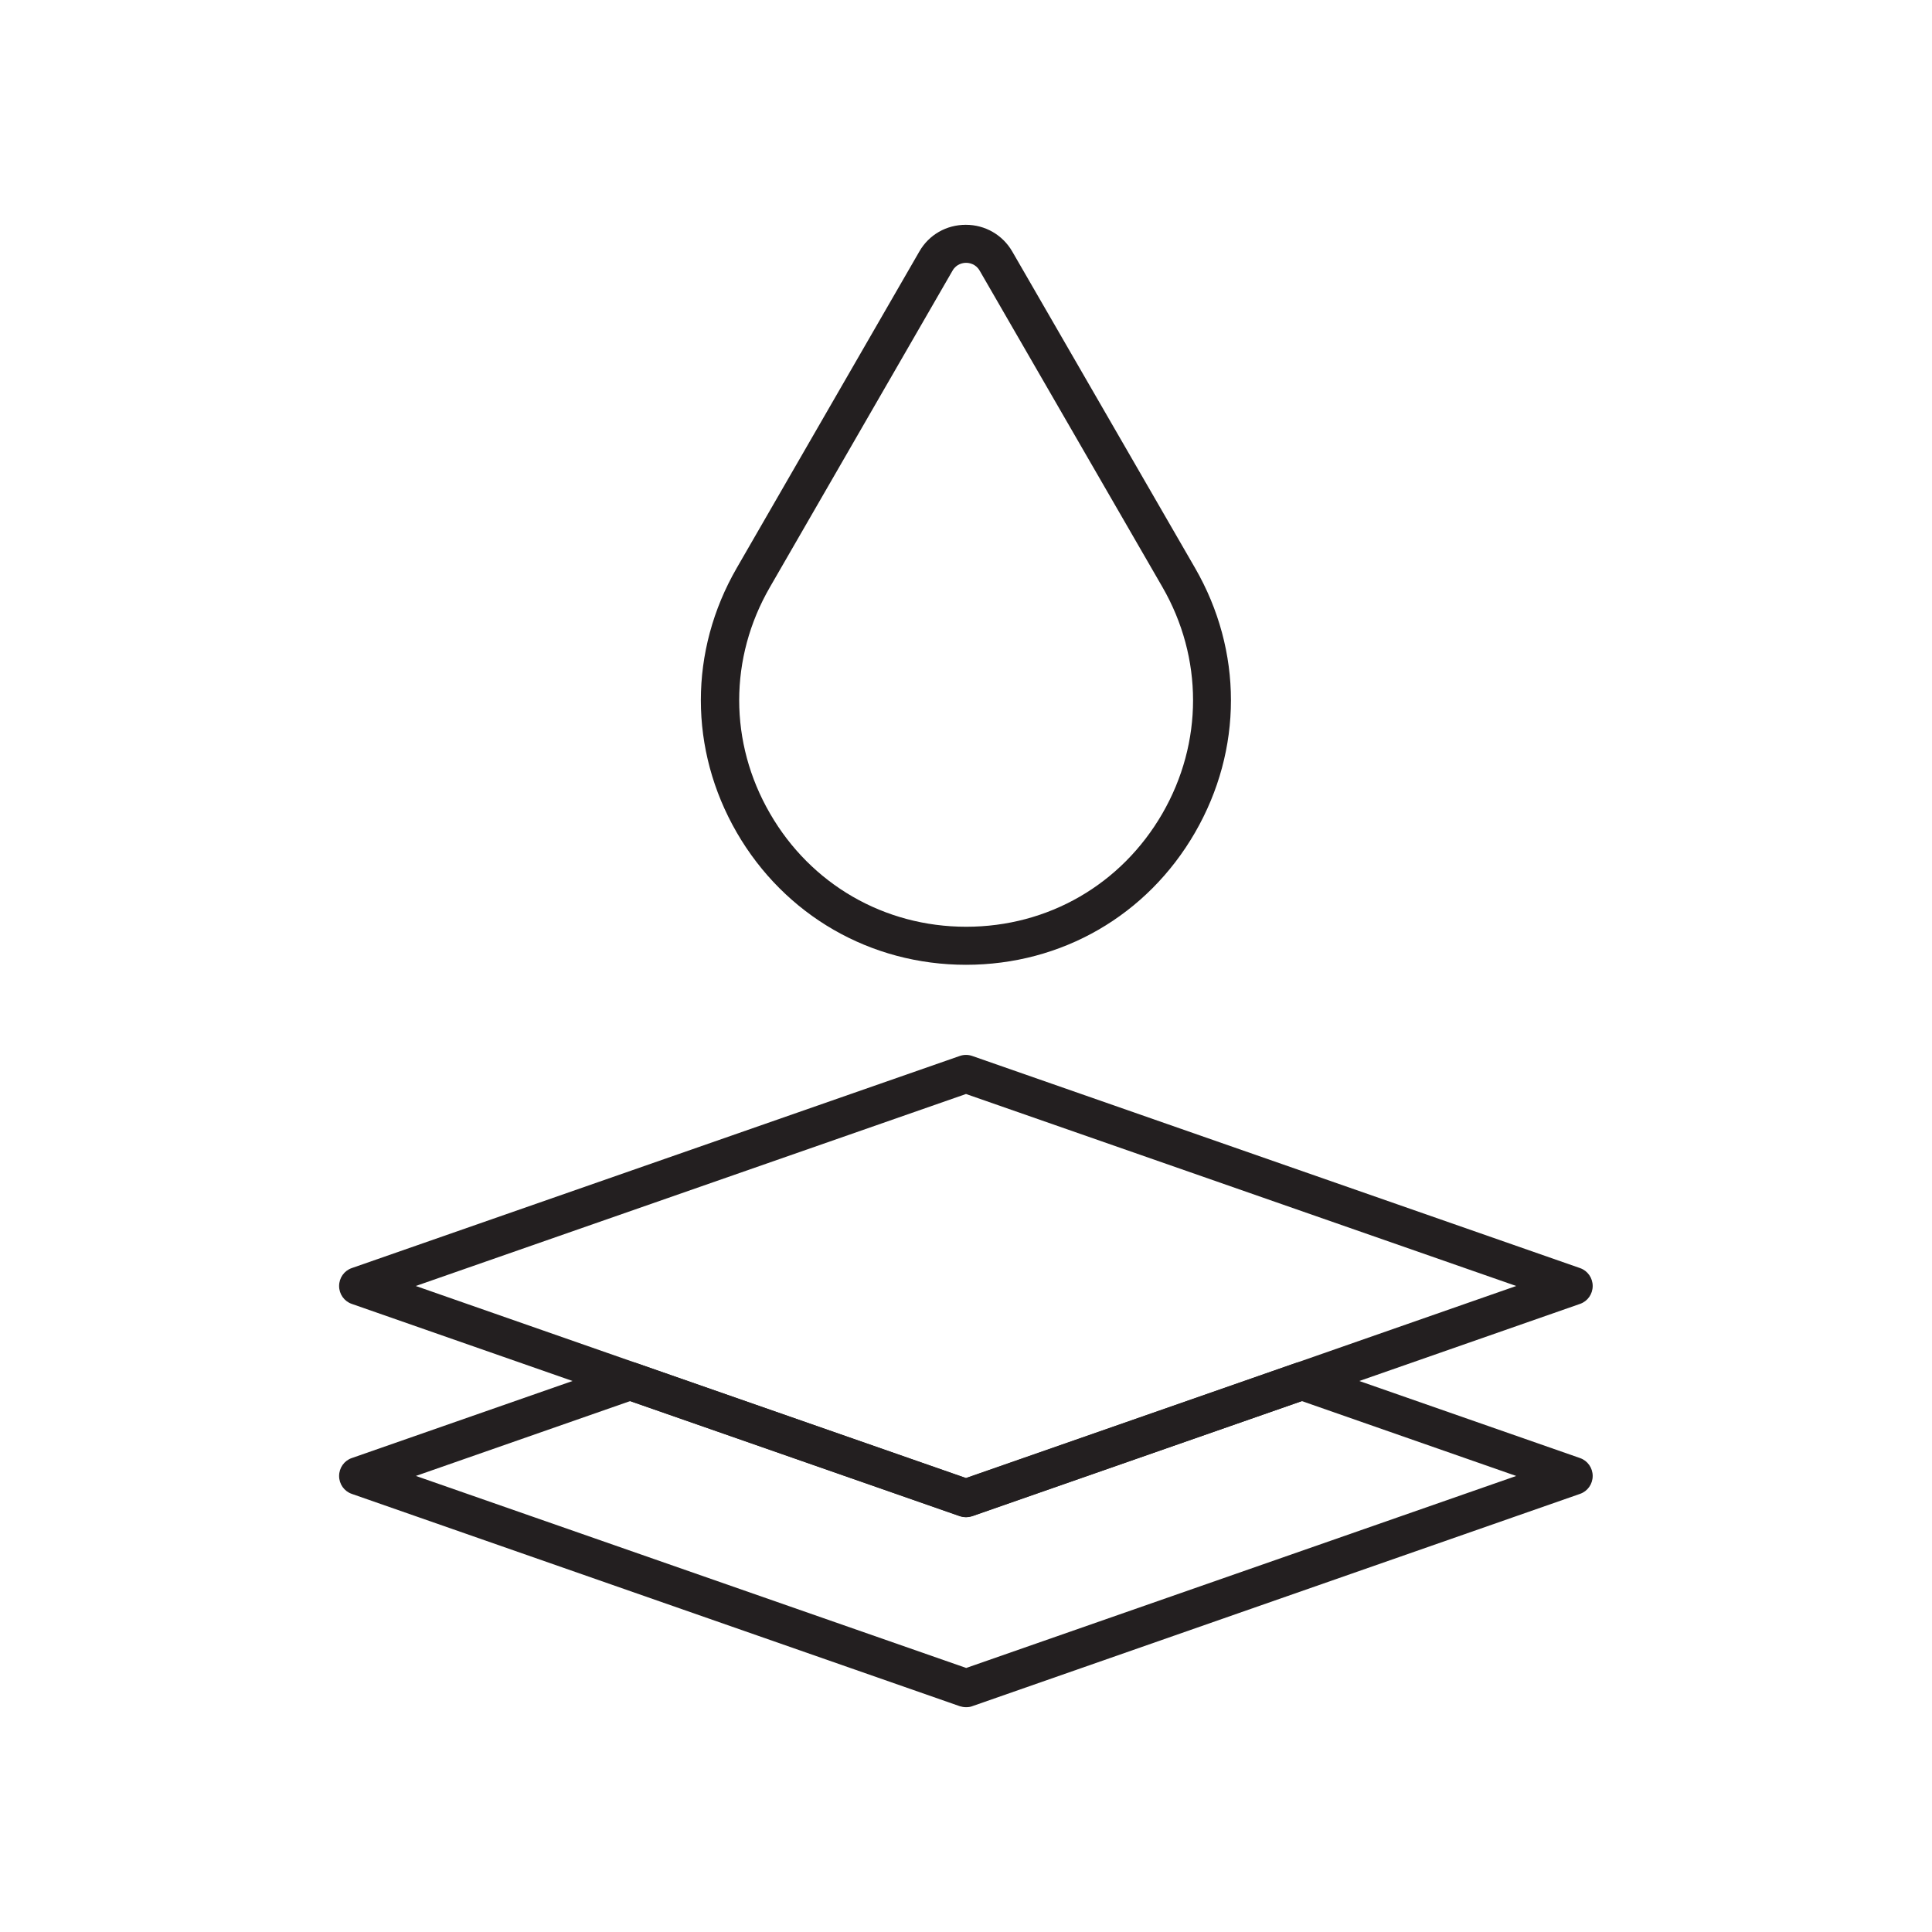
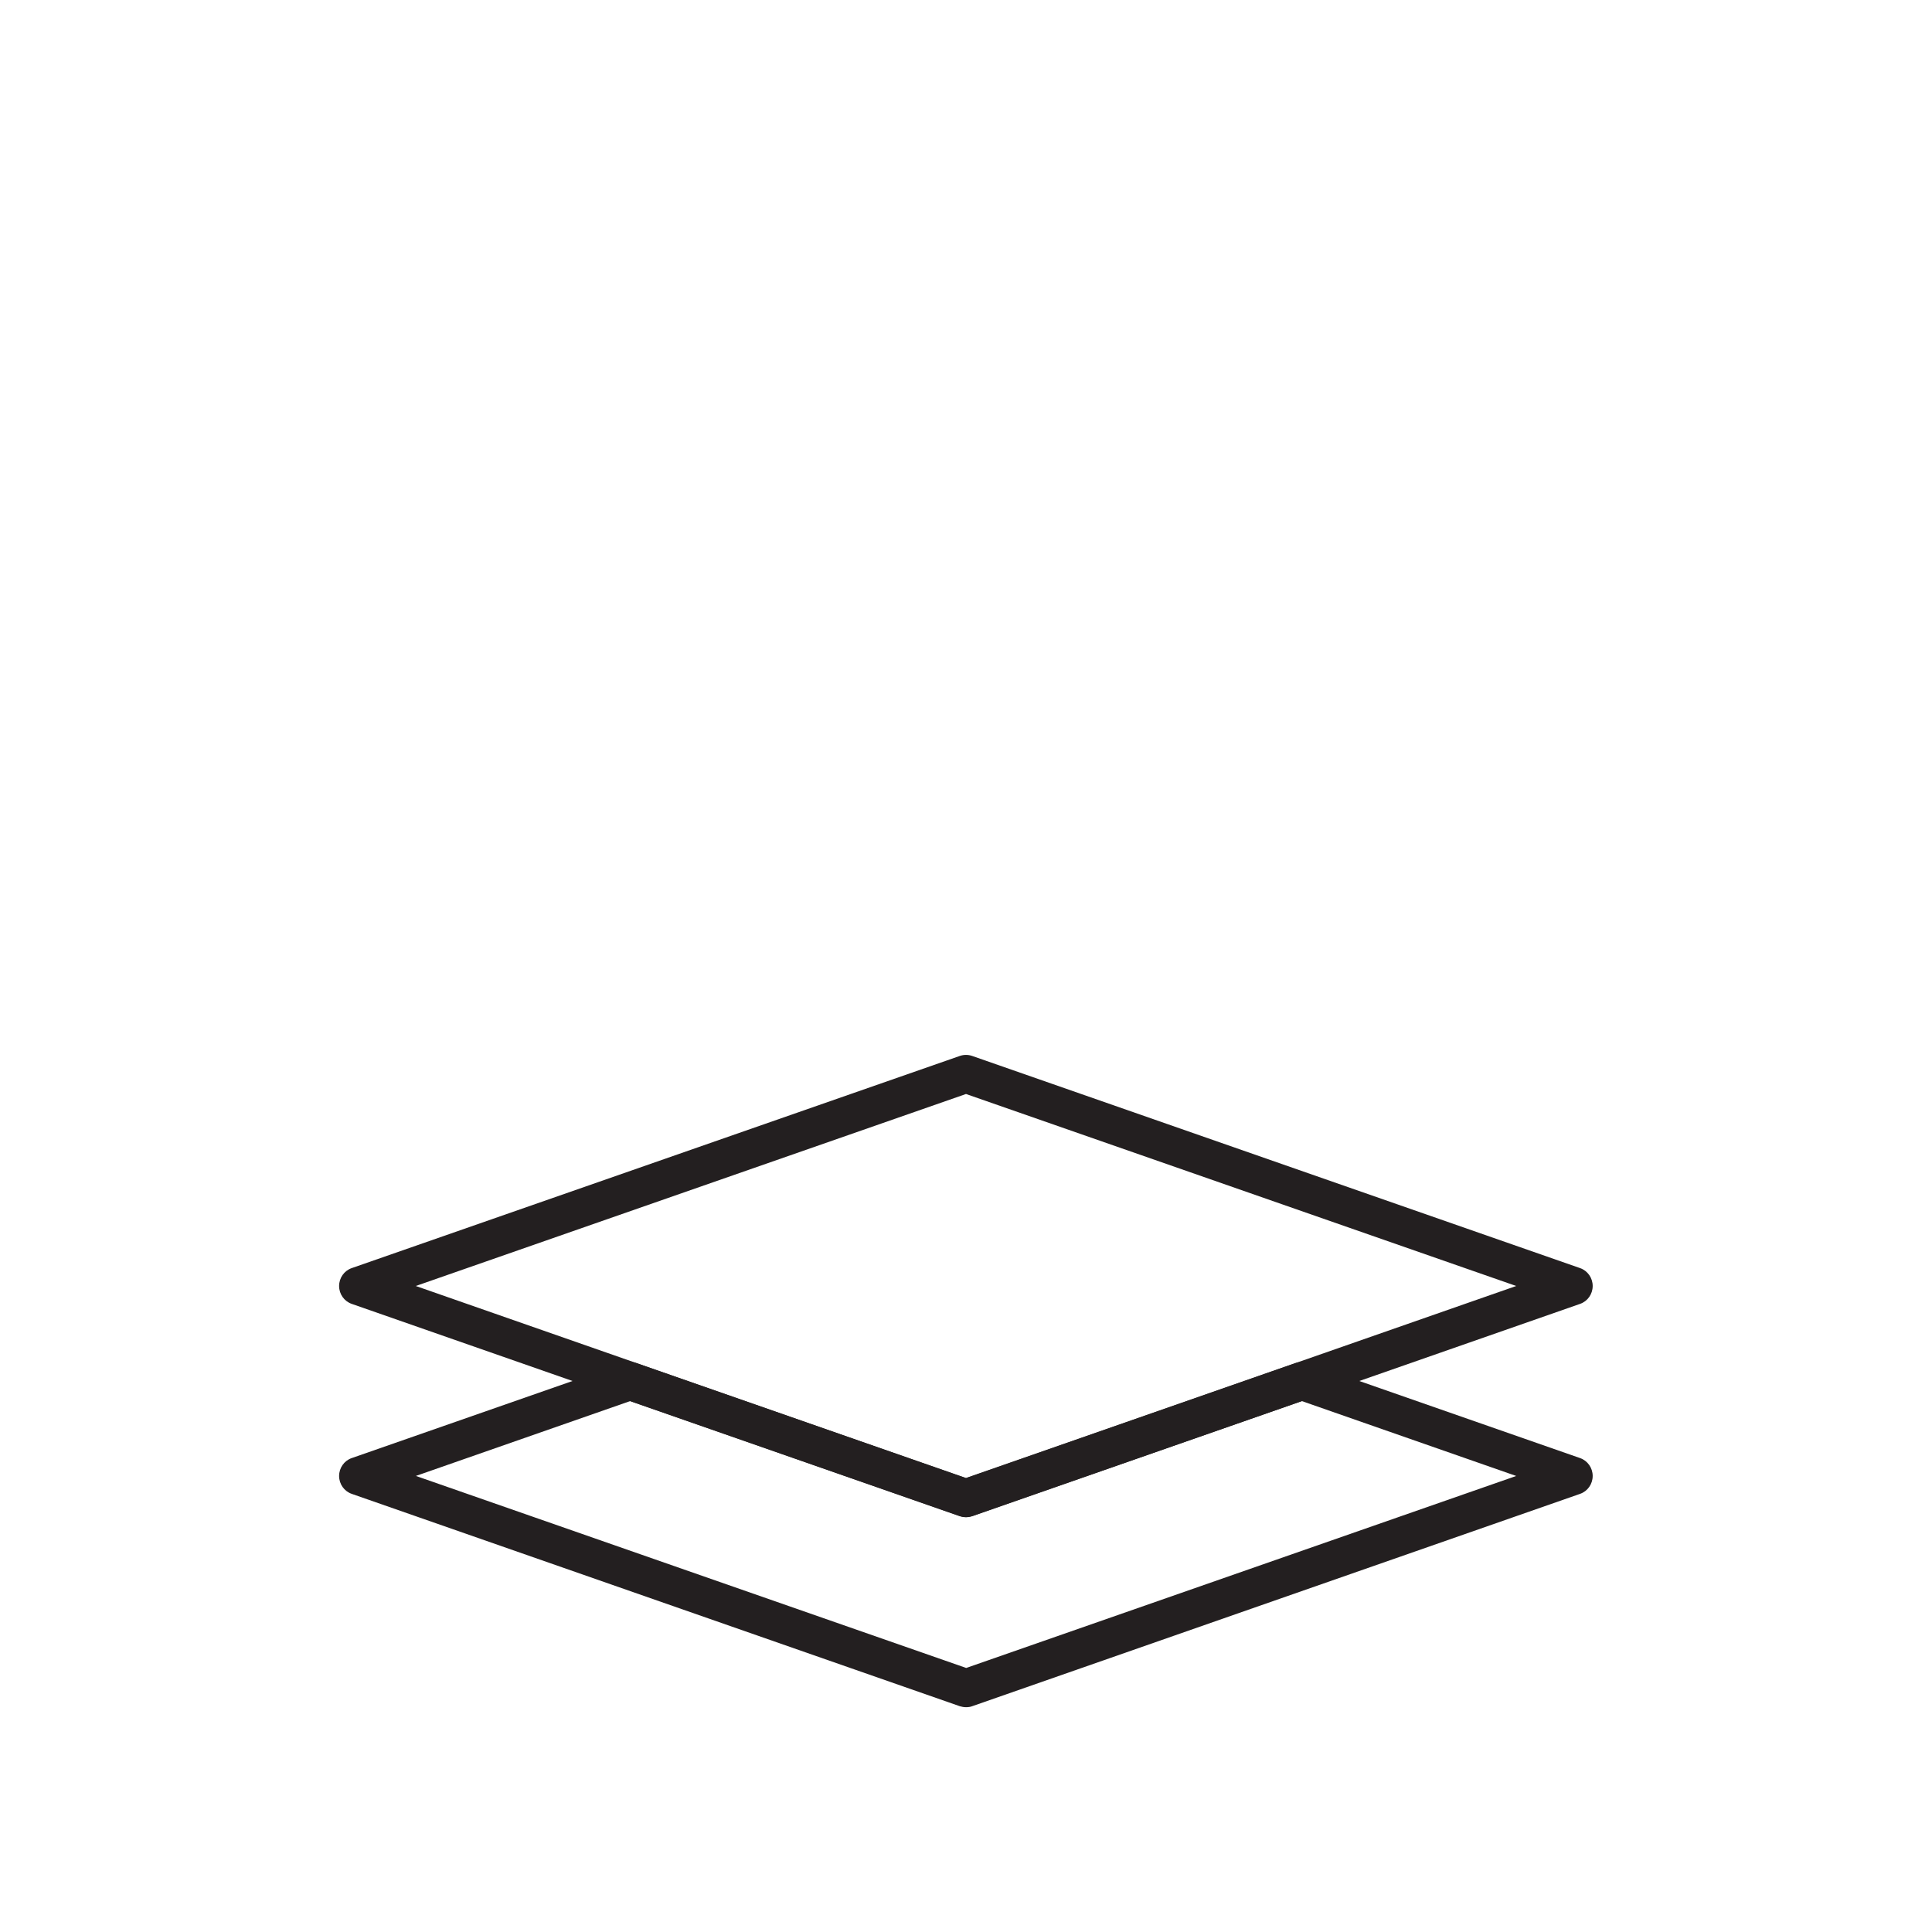
<svg xmlns="http://www.w3.org/2000/svg" viewBox="0 0 96 96" data-name="Layer 2" id="Layer_2">
  <defs>
    <style>
      .cls-1 {
        fill: none;
      }

      .cls-2 {
        fill: #231f20;
      }
    </style>
  </defs>
  <g data-name="Layer 2" id="Layer_2-2">
    <g data-name="Layer 1-2" id="Layer_1-2">
-       <circle r="48" cy="48" cx="48" class="cls-1" />
-     </g>
+       </g>
    <g>
      <g>
        <path d="M48,75.39c-.1,0-.21-.02-.31-.05l-30.21-10.55c-.38-.13-.63-.49-.63-.89s.25-.76.63-.89l30.21-10.54c.2-.07.42-.07.62,0l30.2,10.54c.38.13.63.49.63.89s-.25.76-.63.89l-30.2,10.55c-.1.03-.21.05-.31.05ZM20.66,63.9l27.34,9.55,27.34-9.55-27.34-9.54-27.34,9.54Z" class="cls-2" />
        <path d="M48,84.83c-.11,0-.21-.02-.31-.05l-30.21-10.55c-.38-.13-.63-.49-.63-.89s.25-.76.63-.89l13.52-4.72c.2-.07.42-.07.62,0l16.38,5.71,16.37-5.71c.2-.07.42-.07.62,0l13.52,4.72c.38.13.63.49.63.89s-.25.76-.63.89l-30.2,10.55c-.1.04-.21.05-.31.05ZM20.67,73.34l27.34,9.54,27.33-9.54-10.65-3.72-16.38,5.71c-.2.07-.42.07-.62,0l-16.38-5.71-10.65,3.72Z" class="cls-2" />
      </g>
-       <path d="M48,47.94c-4.75,0-9.01-2.46-11.39-6.57-2.38-4.12-2.38-9.03,0-13.15l9.07-15.72c.48-.84,1.35-1.33,2.31-1.33s1.83.5,2.31,1.33l9.08,15.72c2.38,4.12,2.38,9.03,0,13.15-2.38,4.12-6.63,6.57-11.38,6.57ZM48,13.06c-.13,0-.47.04-.67.39h0l-9.07,15.72c-2.04,3.52-2.04,7.73,0,11.25,2.03,3.52,5.68,5.63,9.75,5.63s7.71-2.1,9.75-5.63c2.03-3.52,2.03-7.73,0-11.25l-9.08-15.72c-.2-.35-.54-.39-.67-.39ZM46.51,12.97h0,0Z" class="cls-2" />
    </g>
  </g>
</svg>